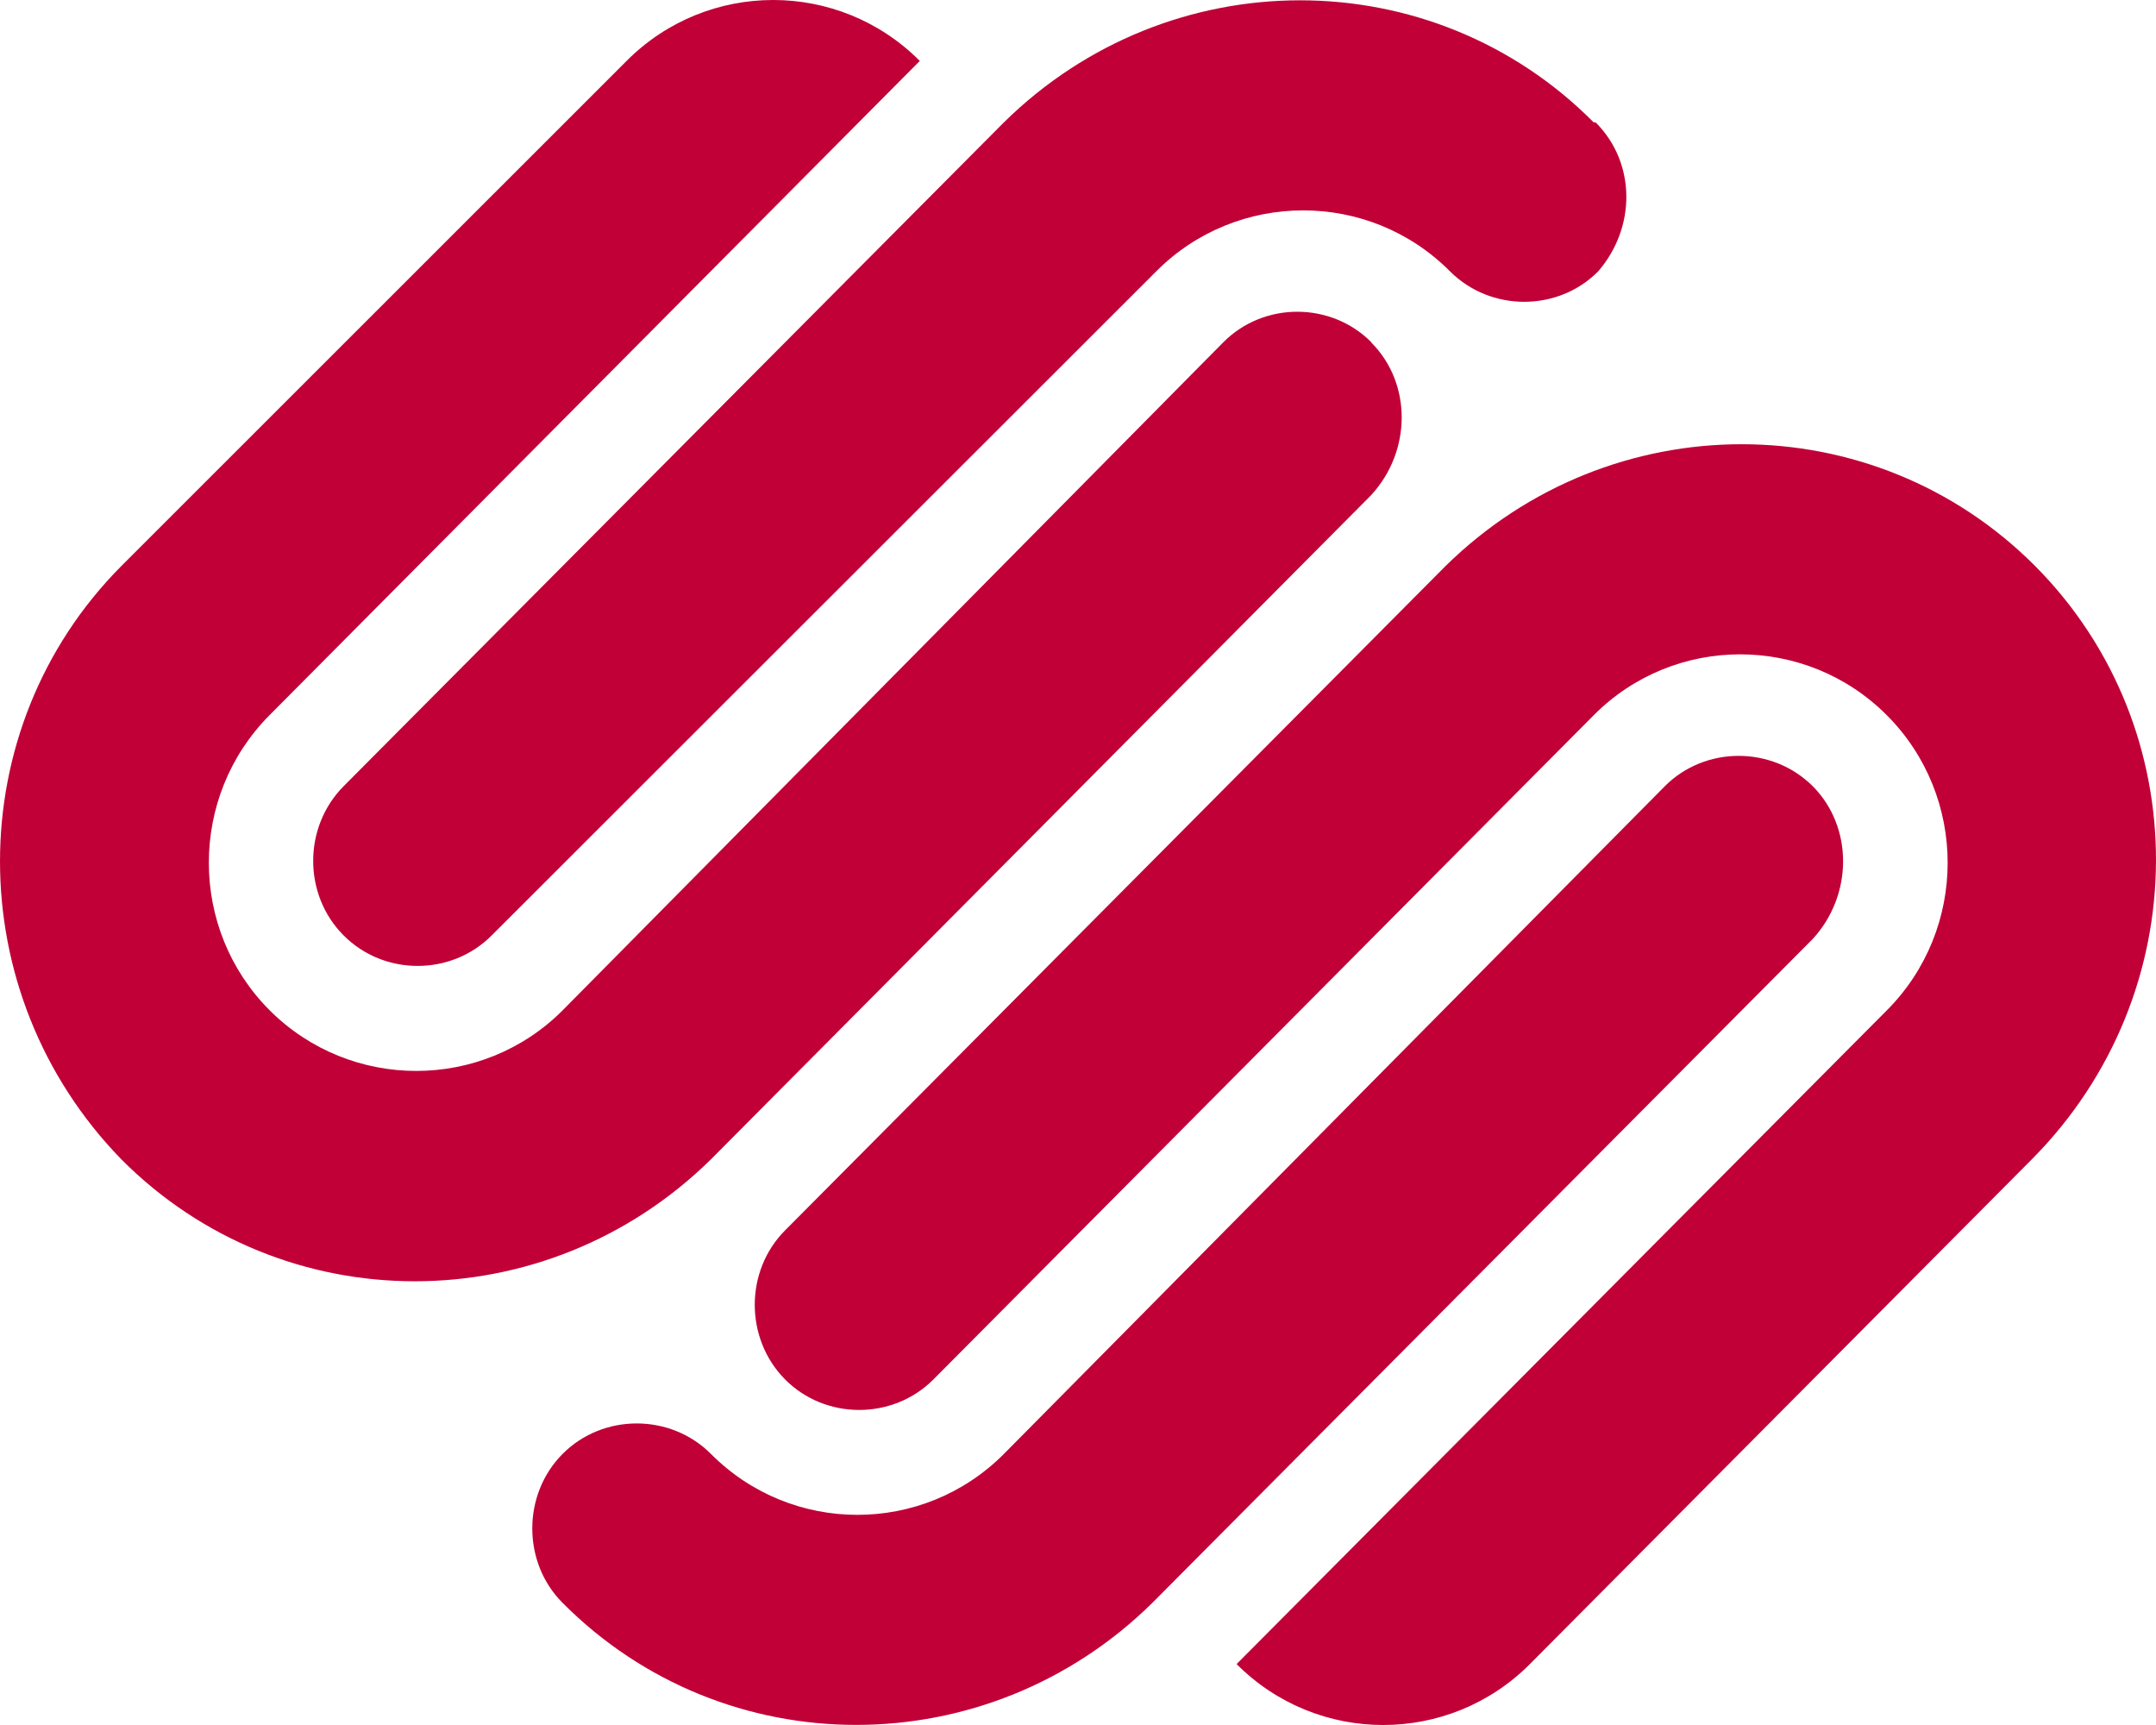
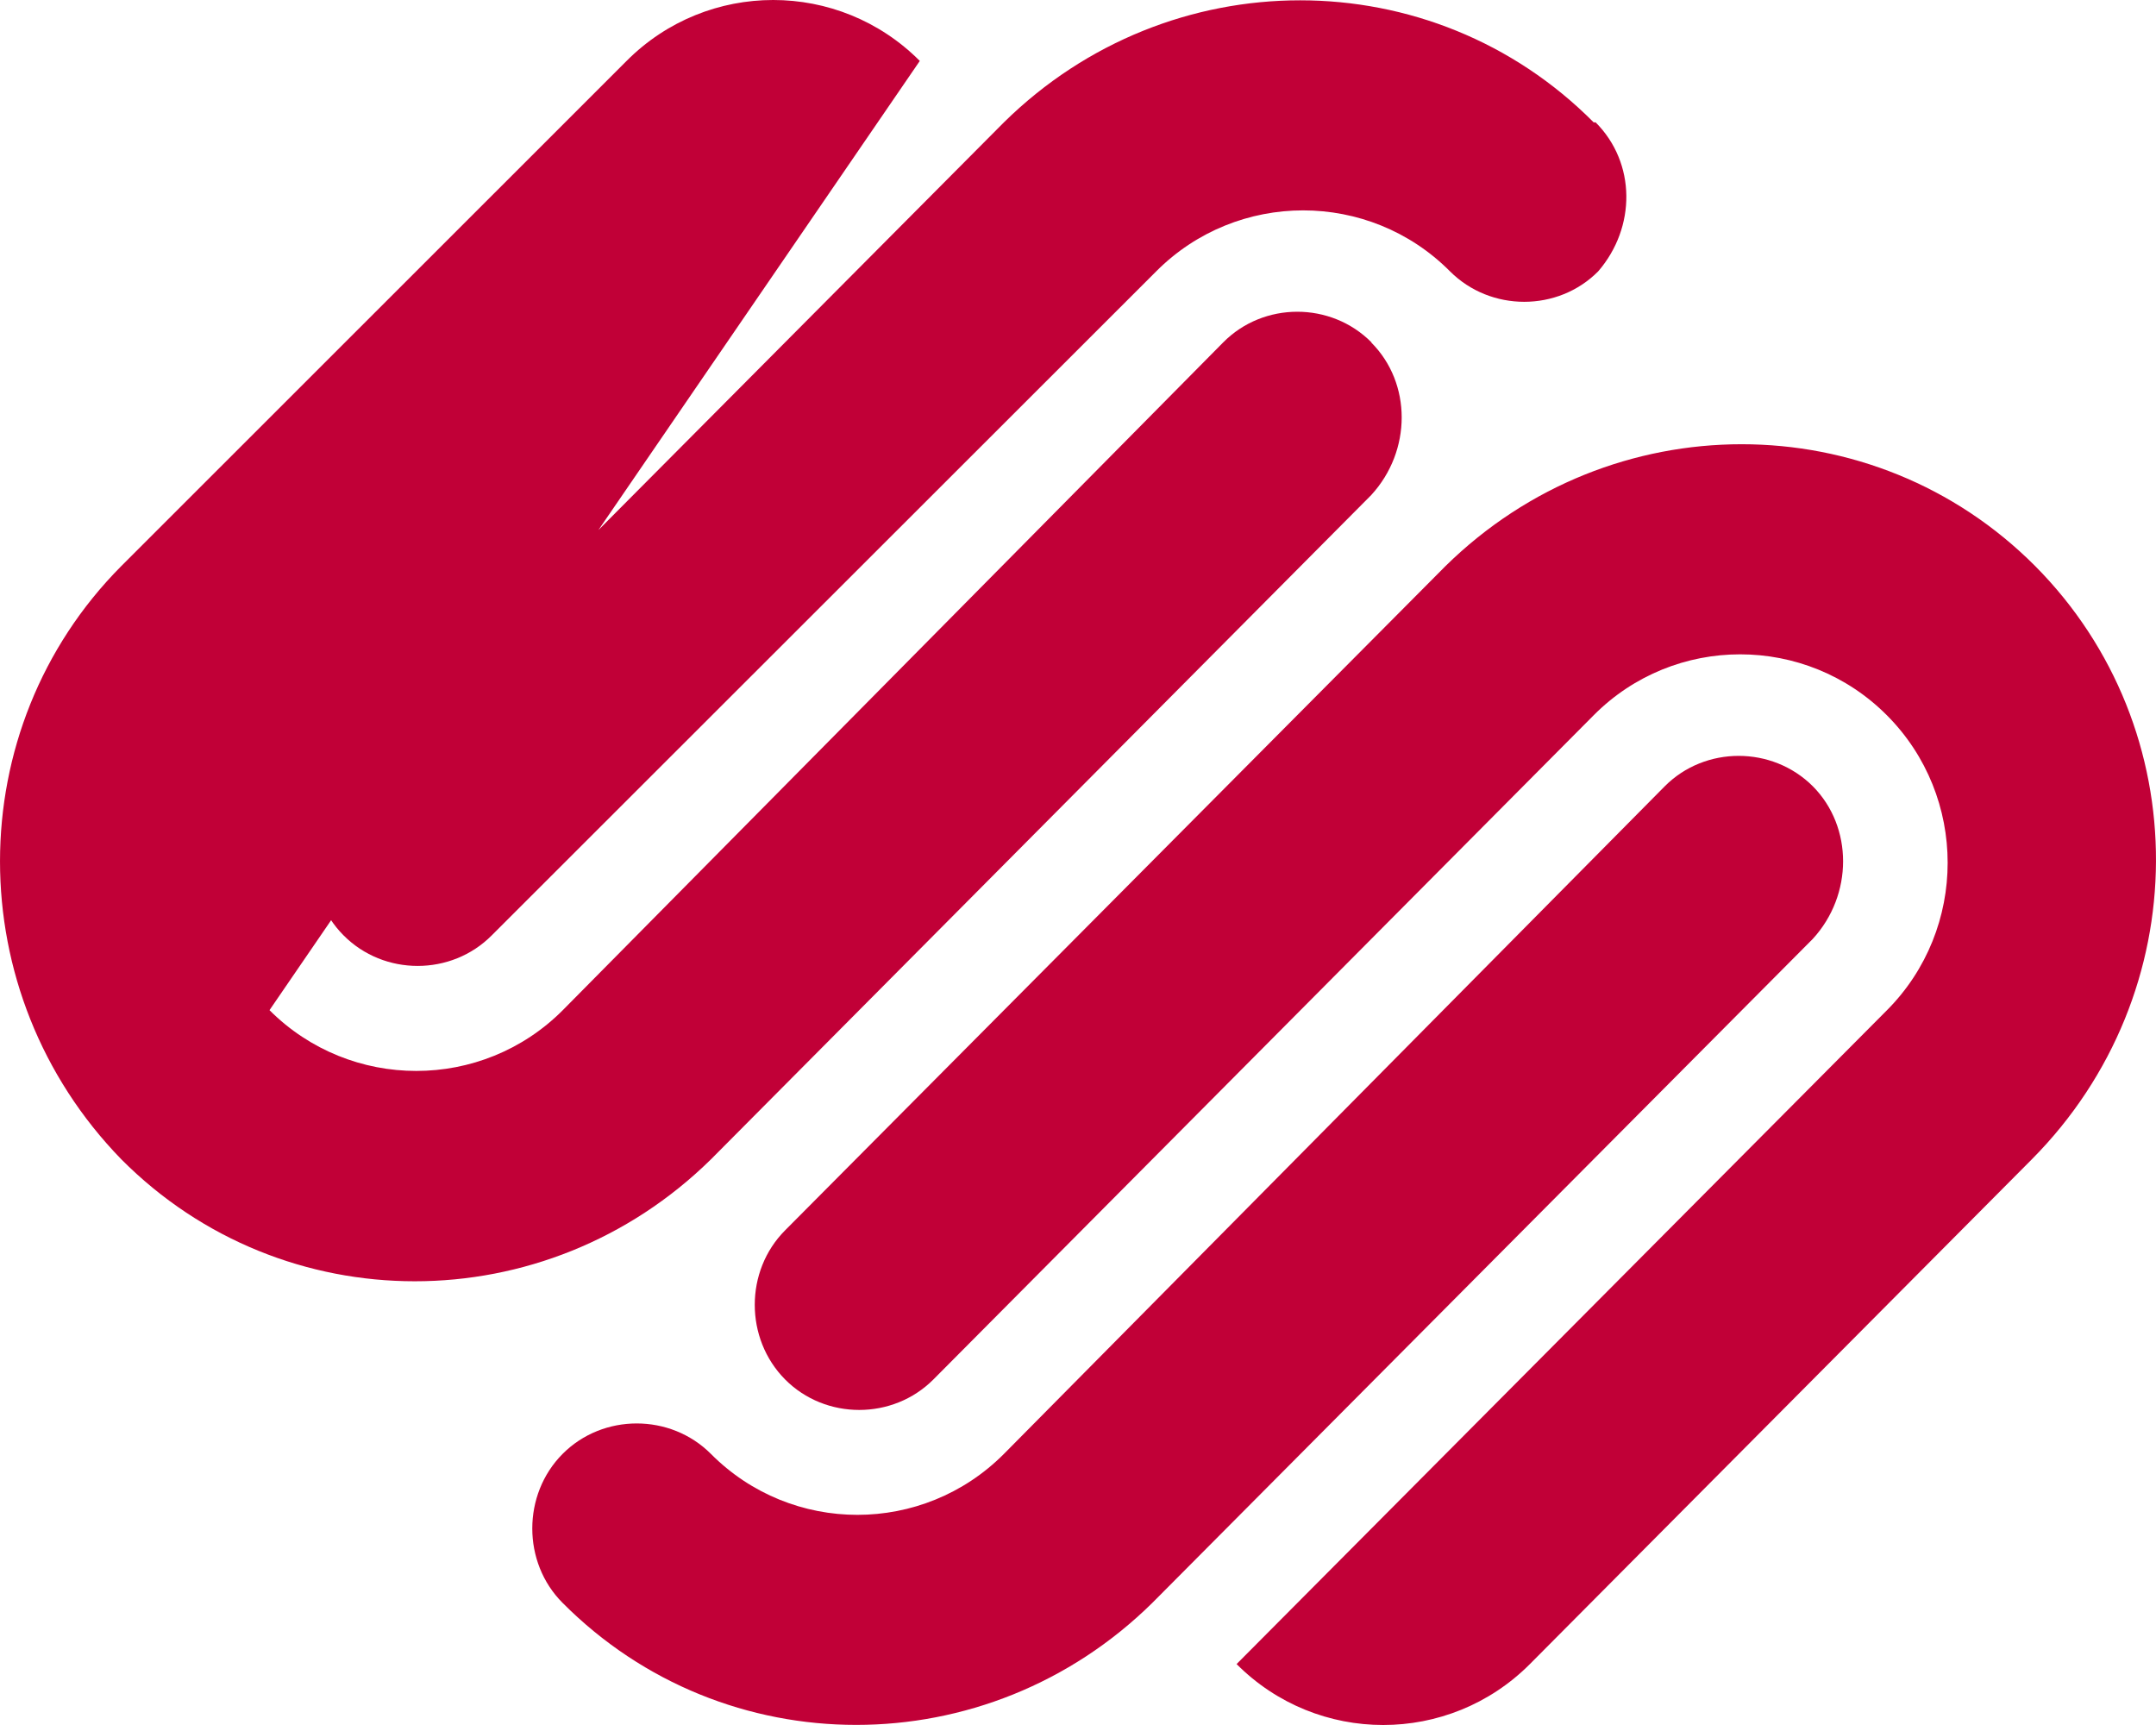
<svg xmlns="http://www.w3.org/2000/svg" width="50" height="40" viewBox="0 0 50 40" fill="none">
-   <path d="M47.199 13.127C43.447 9.359 37.354 9.359 33.522 13.127L18.208 28.529C17.269 29.471 17.269 31.041 18.208 31.988C19.145 32.93 20.706 32.93 21.646 31.988L36.959 16.586C38.83 14.702 41.881 14.702 43.759 16.586C45.638 18.47 45.638 21.542 43.759 23.427L28.678 38.587C30.554 40.471 33.602 40.471 35.48 38.587L47.122 26.881C50.946 23.027 50.946 16.9 47.199 13.127ZM42.043 18.234C41.101 17.292 39.542 17.292 38.606 18.234L23.282 33.714C21.406 35.598 18.361 35.598 16.487 33.714C15.548 32.772 13.984 32.772 13.047 33.714C12.11 34.656 12.11 36.231 13.047 37.168C16.799 40.941 22.895 40.941 26.724 37.168L42.041 21.771C42.977 20.751 42.977 19.176 42.043 18.234ZM36.959 2.837C33.21 -0.936 27.114 -0.936 23.282 2.837L7.966 18.234C7.029 19.181 7.029 20.746 7.966 21.688C8.905 22.635 10.467 22.635 11.406 21.688L26.814 6.292C28.691 4.407 31.753 4.407 33.627 6.292C34.569 7.234 36.13 7.234 37.064 6.292C37.944 5.272 37.944 3.779 37.004 2.837H36.959ZM31.806 7.939C30.866 6.992 29.305 6.992 28.368 7.939L13.052 23.424C11.181 25.303 8.128 25.303 6.25 23.424C4.374 21.54 4.374 18.473 6.25 16.584L21.331 1.413C19.455 -0.471 16.407 -0.471 14.531 1.413L2.812 13.127C-0.937 16.9 -0.937 23.027 2.812 26.881C6.562 30.654 12.655 30.654 16.49 26.881L31.801 11.479C32.742 10.454 32.742 8.884 31.801 7.942H31.806V7.939Z" fill="#C10037" />
+   <path d="M47.199 13.127C43.447 9.359 37.354 9.359 33.522 13.127L18.208 28.529C17.269 29.471 17.269 31.041 18.208 31.988C19.145 32.93 20.706 32.93 21.646 31.988L36.959 16.586C38.83 14.702 41.881 14.702 43.759 16.586C45.638 18.47 45.638 21.542 43.759 23.427L28.678 38.587C30.554 40.471 33.602 40.471 35.48 38.587L47.122 26.881C50.946 23.027 50.946 16.9 47.199 13.127ZM42.043 18.234C41.101 17.292 39.542 17.292 38.606 18.234L23.282 33.714C21.406 35.598 18.361 35.598 16.487 33.714C15.548 32.772 13.984 32.772 13.047 33.714C12.11 34.656 12.11 36.231 13.047 37.168C16.799 40.941 22.895 40.941 26.724 37.168L42.041 21.771C42.977 20.751 42.977 19.176 42.043 18.234ZM36.959 2.837C33.21 -0.936 27.114 -0.936 23.282 2.837L7.966 18.234C7.029 19.181 7.029 20.746 7.966 21.688C8.905 22.635 10.467 22.635 11.406 21.688L26.814 6.292C28.691 4.407 31.753 4.407 33.627 6.292C34.569 7.234 36.13 7.234 37.064 6.292C37.944 5.272 37.944 3.779 37.004 2.837H36.959ZM31.806 7.939C30.866 6.992 29.305 6.992 28.368 7.939L13.052 23.424C11.181 25.303 8.128 25.303 6.25 23.424L21.331 1.413C19.455 -0.471 16.407 -0.471 14.531 1.413L2.812 13.127C-0.937 16.9 -0.937 23.027 2.812 26.881C6.562 30.654 12.655 30.654 16.49 26.881L31.801 11.479C32.742 10.454 32.742 8.884 31.801 7.942H31.806V7.939Z" fill="#C10037" />
</svg>